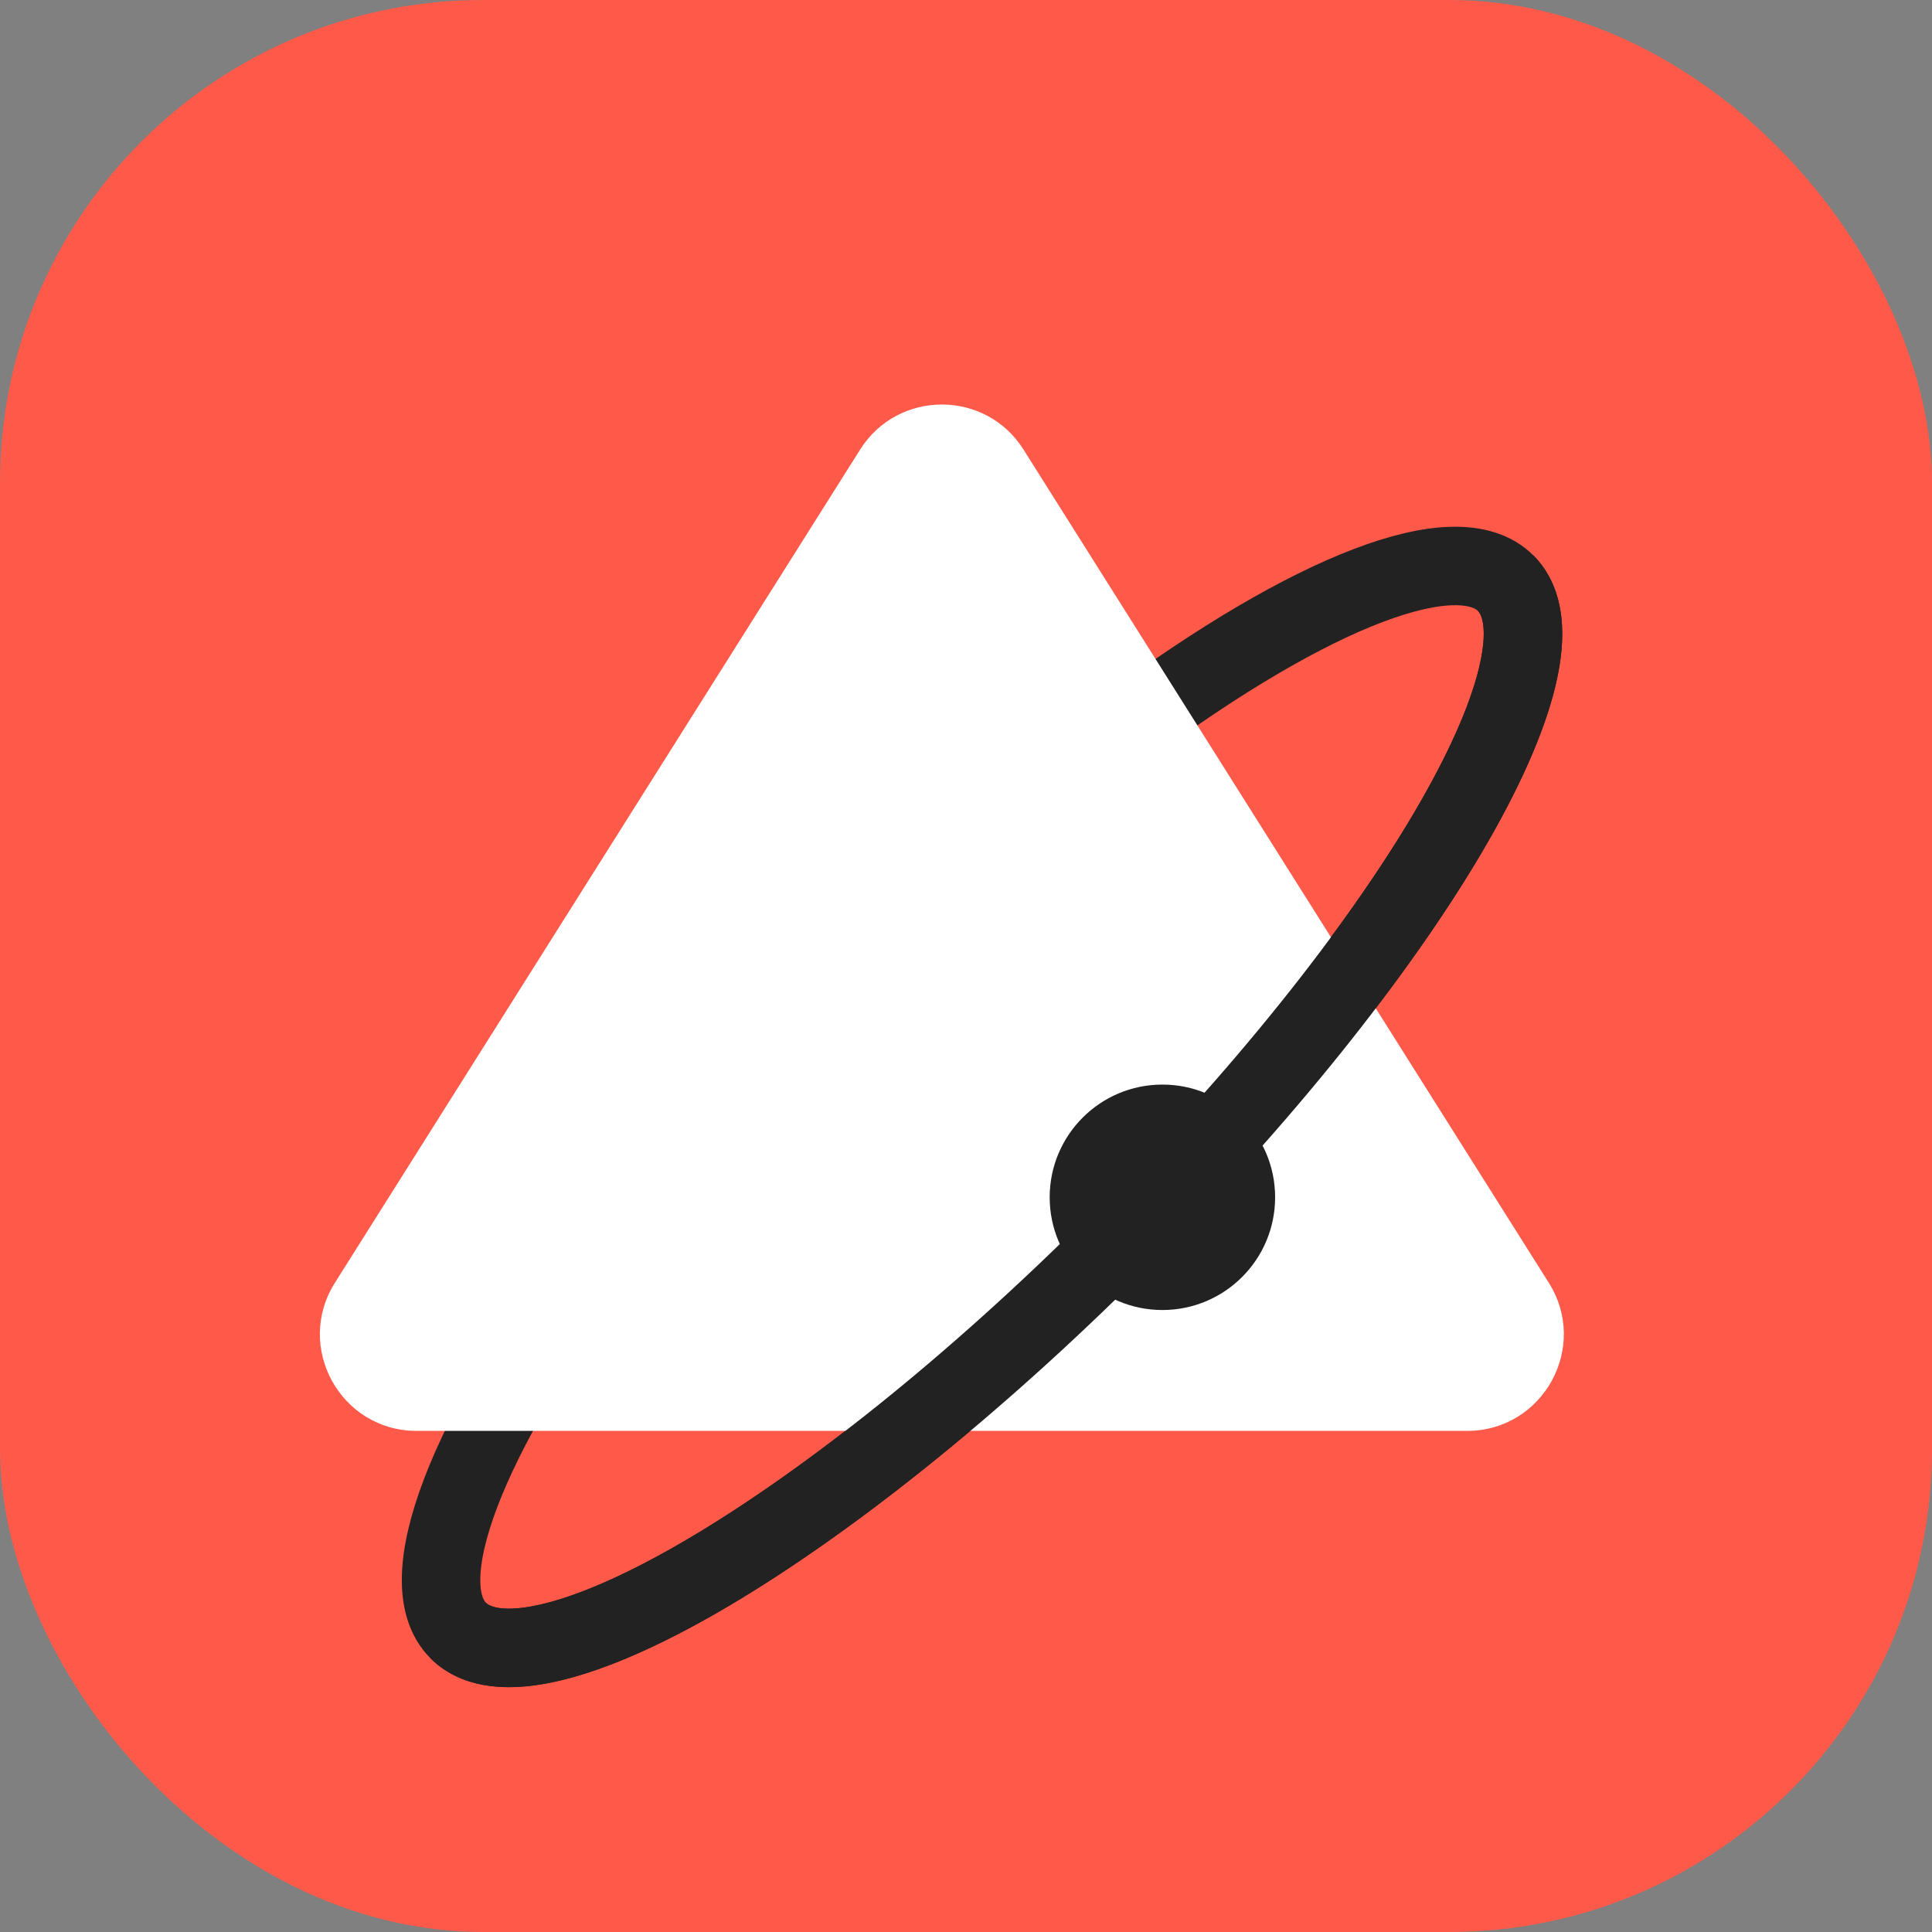
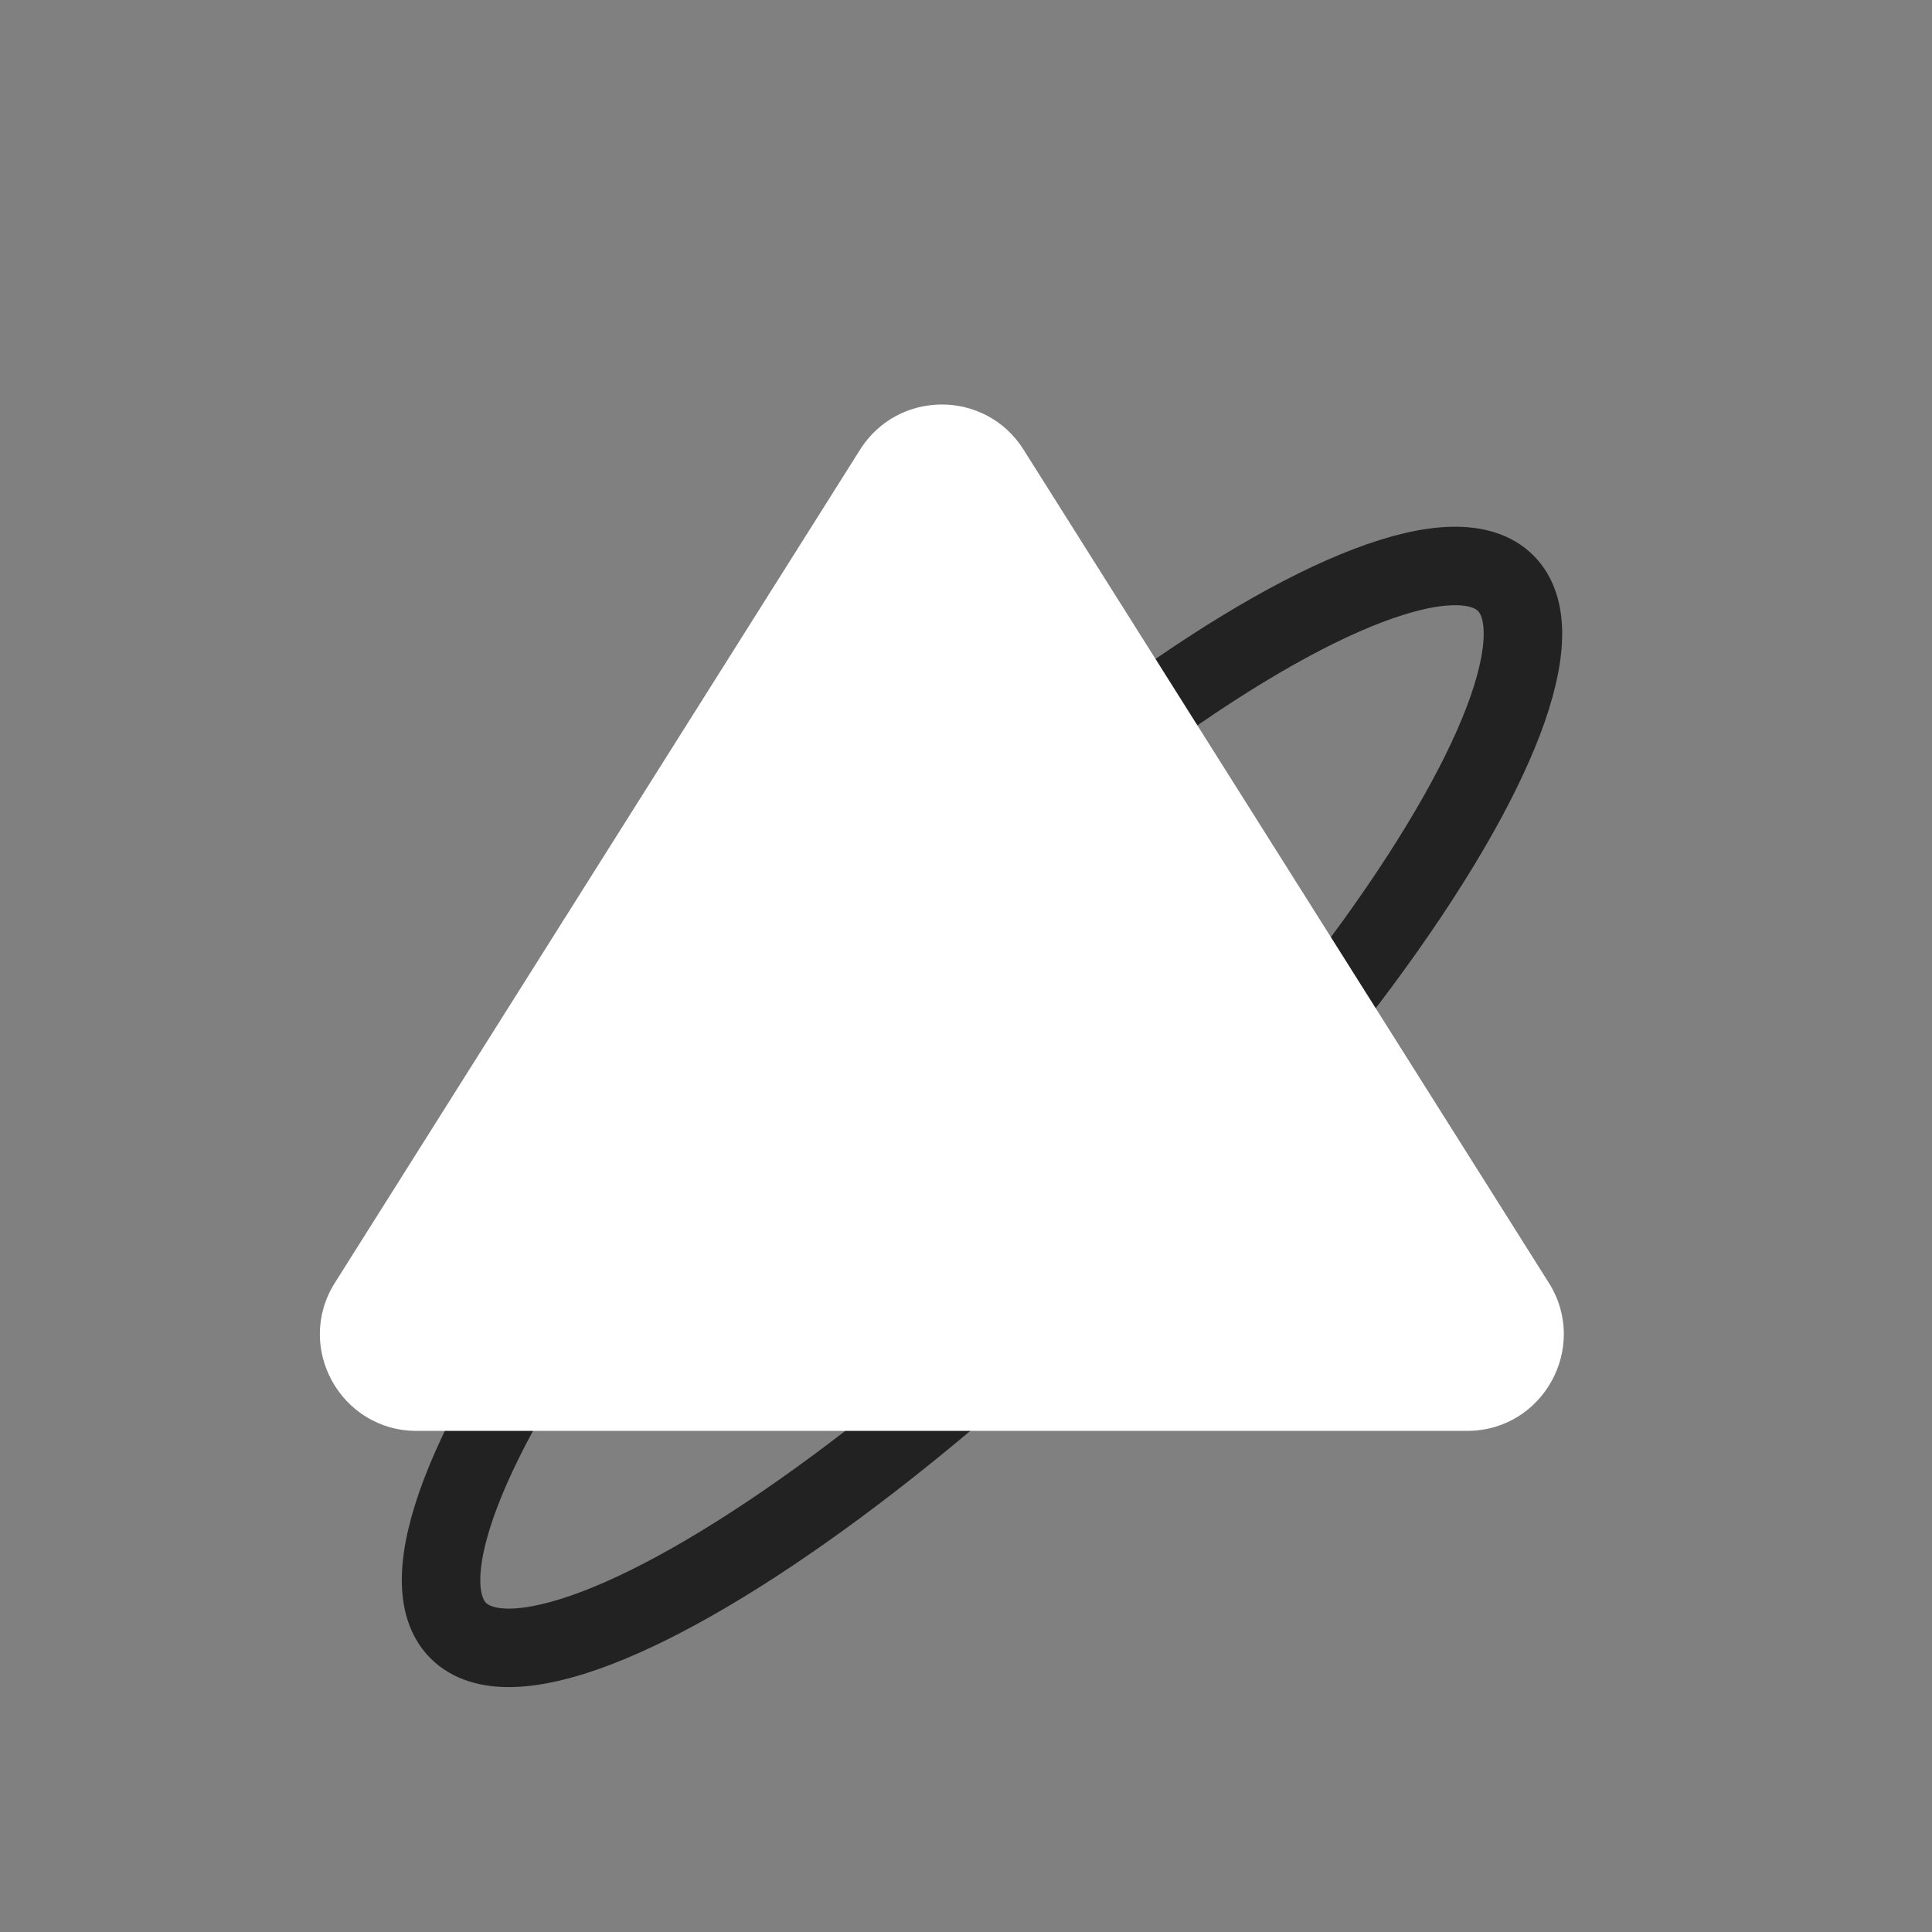
<svg xmlns="http://www.w3.org/2000/svg" width="32" height="32" viewBox="0 0 32 32" fill="none">
  <rect x="0" y="0" width="32" height="32" fill="#808080" stroke="none" />
  <g id="school-academy-32">
    <g id="school-academy-64">
      <g id="Base">
-         <rect id="Rectangle Rounded" width="32" height="32" rx="8" fill="#FF5A49" />
-       </g>
+         </g>
      <g id="Icon">
        <ellipse id="Ring Full" cx="16.265" cy="18.334" rx="12.267" ry="3.172" transform="rotate(-45 16.265 18.334)" stroke="#222222" stroke-width="1.3" />
        <path id="Triangle" d="M14.246 7.447L5.547 21.247C4.875 22.312 5.641 23.7 6.9 23.7H24.3C25.559 23.7 26.325 22.312 25.653 21.247L16.953 7.447C16.326 6.451 14.874 6.451 14.246 7.447Z" fill="white" />
-         <path id="Ring Top" d="M24.939 9.66C26.178 10.899 23.299 15.787 18.509 20.577C13.718 25.367 8.83 28.247 7.591 27.008" stroke="#222222" stroke-width="1.3" />
-         <circle id="Ellipse" cx="19.253" cy="19.831" r="1.867" fill="#222222" />
      </g>
    </g>
  </g>
</svg>